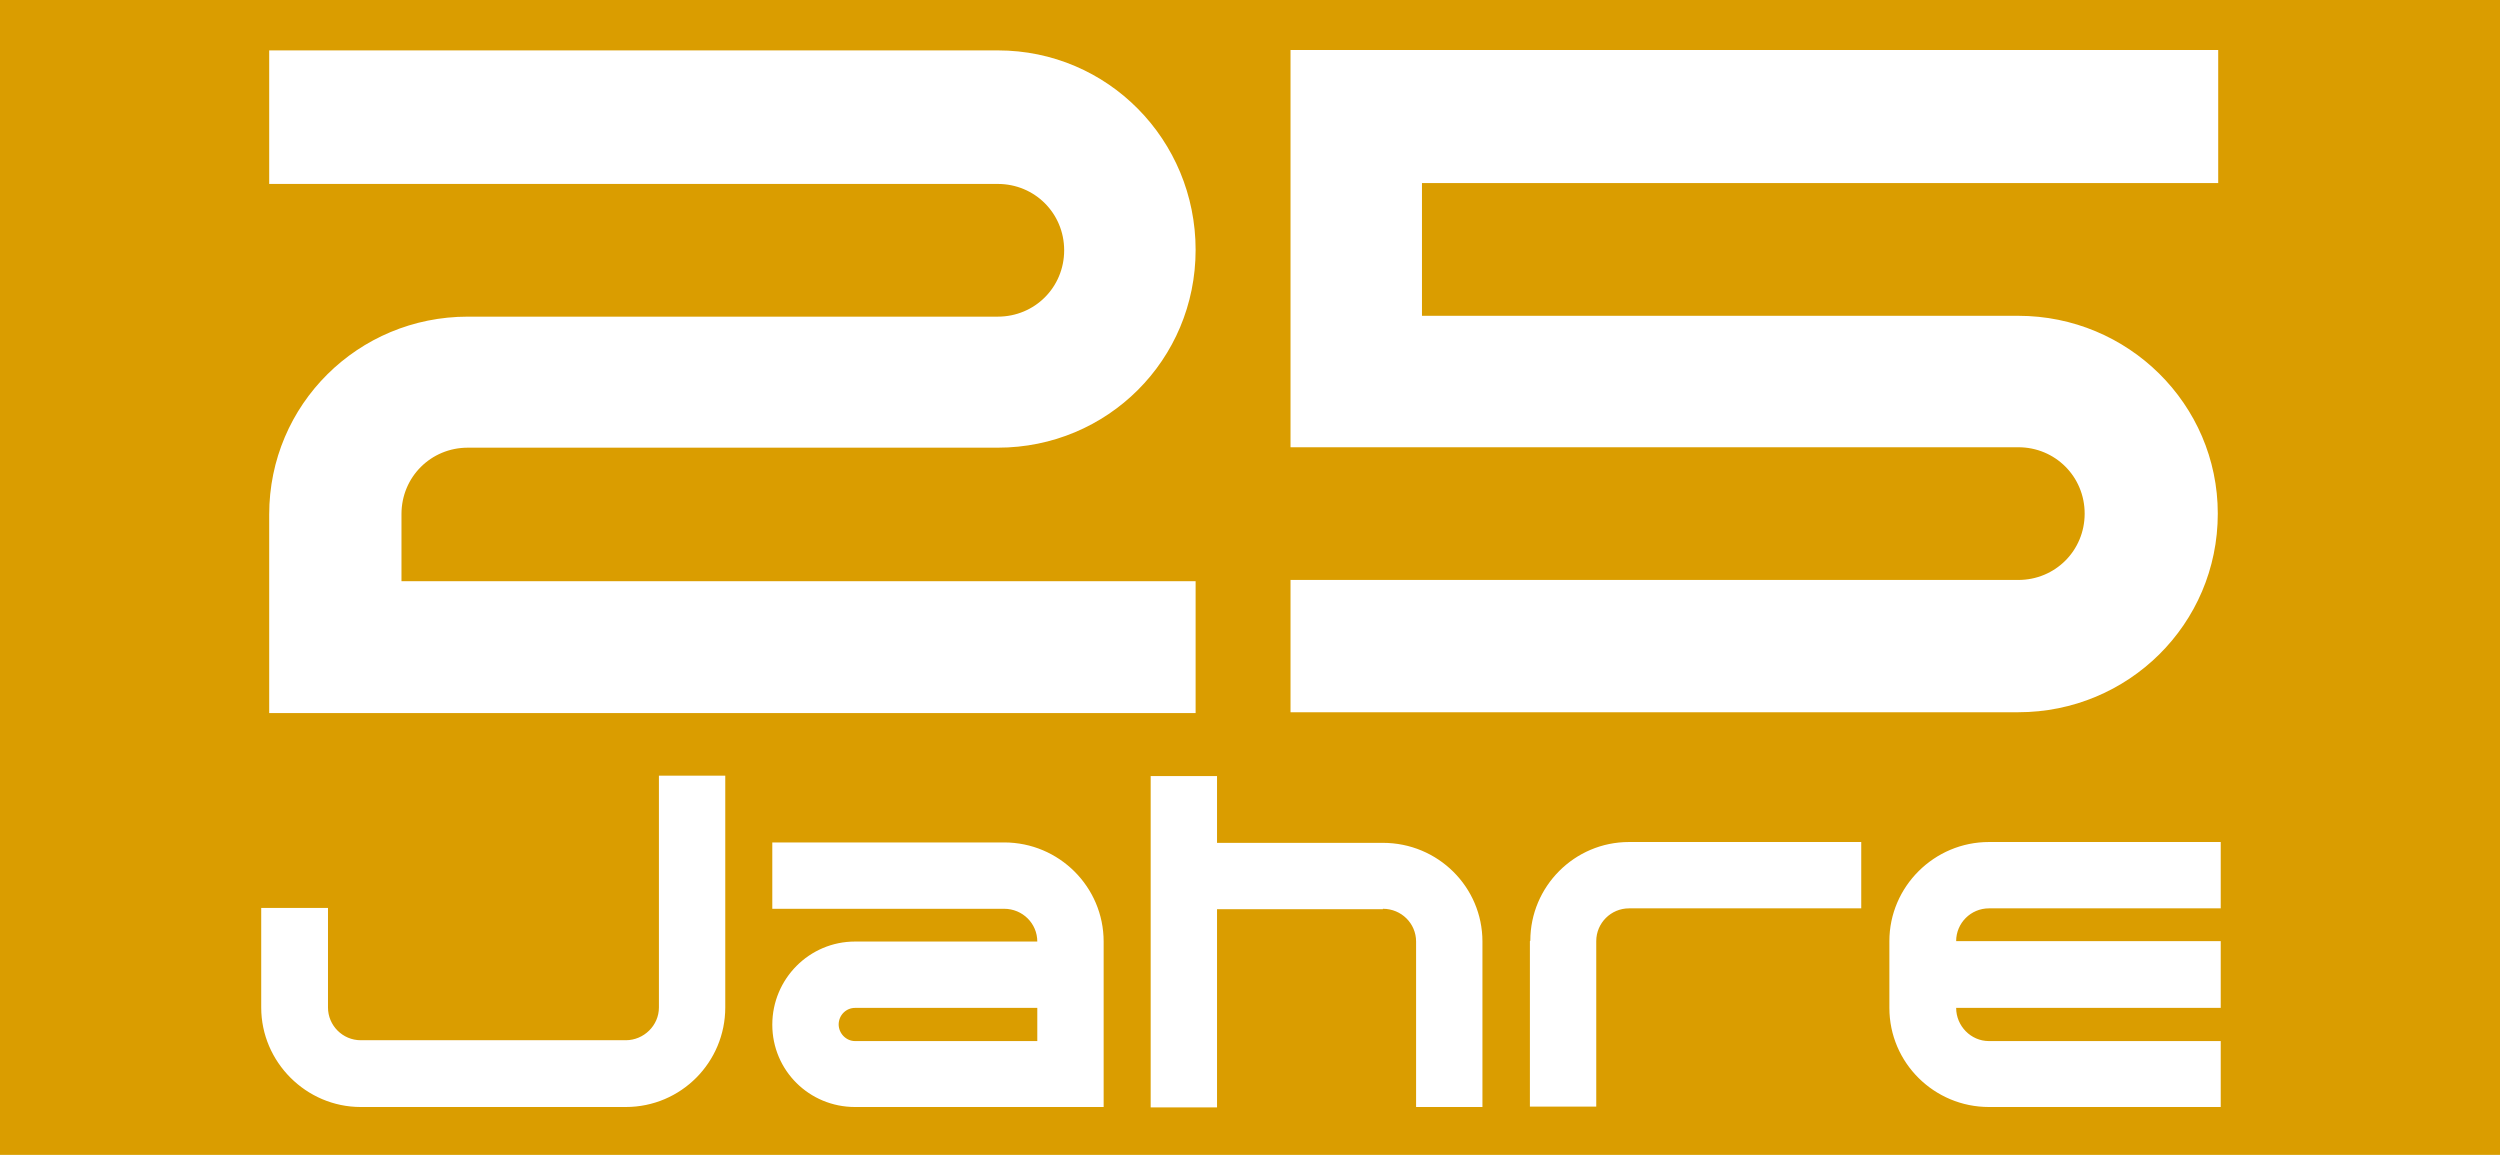
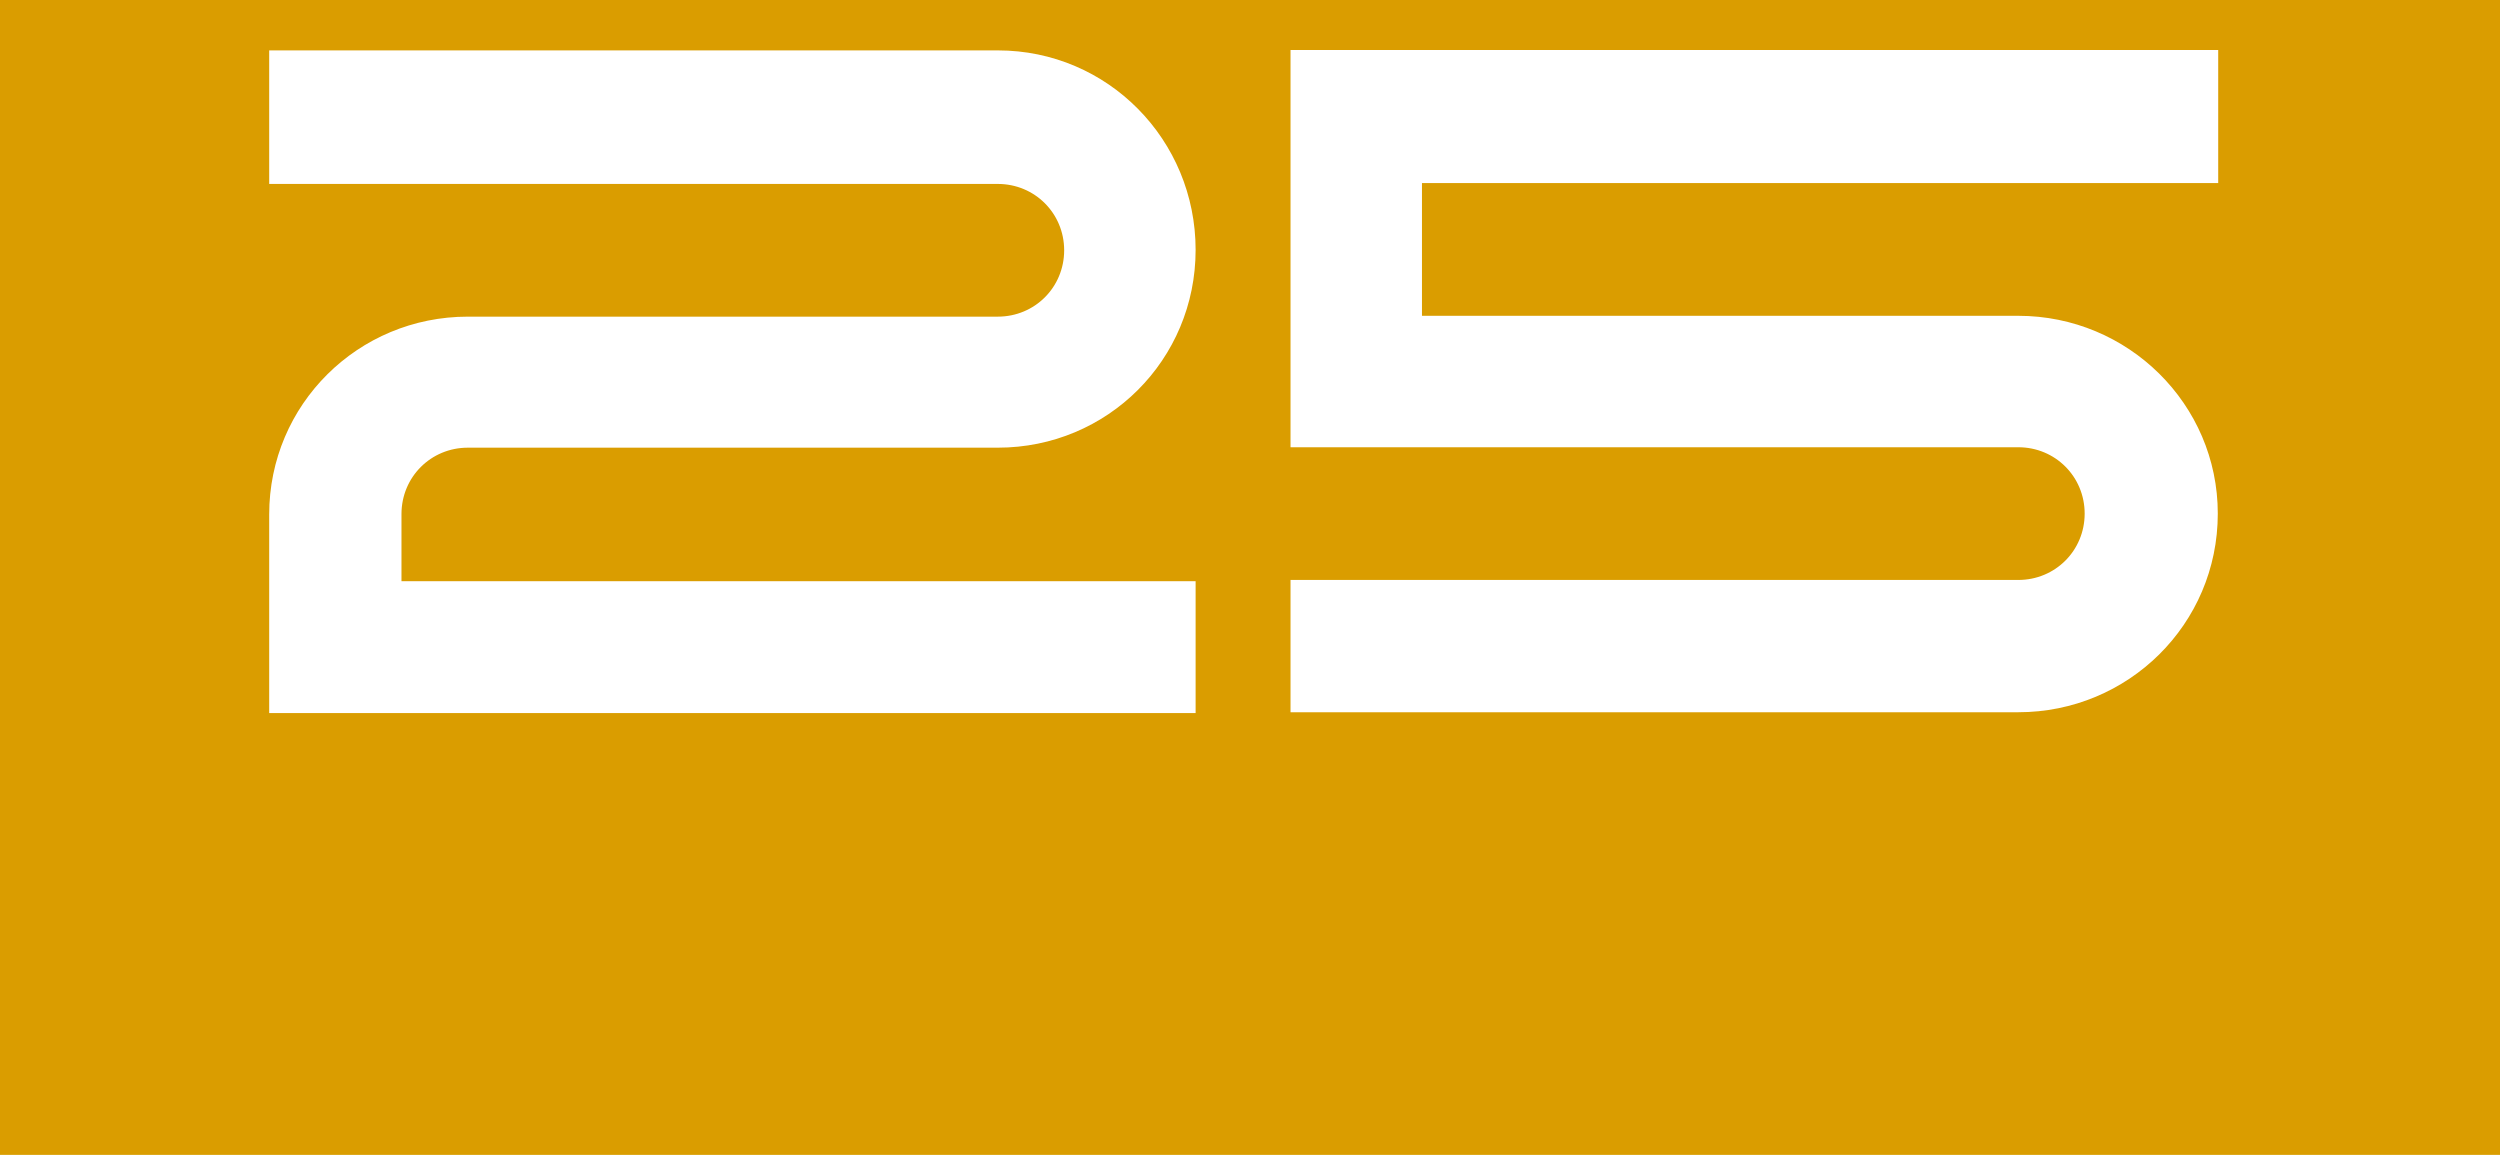
<svg xmlns="http://www.w3.org/2000/svg" viewBox="0 0 595.3 275">
  <path d="m0 0v275.3h595.3v-275.3z" fill="#da9d00" />
  <g fill="#fff">
-     <path d="m85.9 263.6h63.1c13.2 0 23.7-10.7 23.7-23.7v-55.2h-15.8v55.2c0 4.3-3.6 7.8-7.9 7.8h-63.1c-4.3 0-7.8-3.5-7.8-7.8v-23.7h-15.9v23.7c0 13 10.7 23.7 23.7 23.7zm176.9 0v-39.4c0-13-10.6-23.6-23.7-23.6h-55.2v15.8h55.2c4.4 0 7.9 3.5 7.9 7.8h-43.4c-10.9 0-19.7 8.9-19.7 19.8s8.8 19.6 19.7 19.6zm-63.1-19.6c0-2.3 1.8-4 3.9-4h43.4v7.9h-43.4c-2.1 0-3.9-1.8-3.9-4zm129.6-27.6c4.4 0 7.9 3.5 7.9 7.8v39.4h15.8v-39.4c0-13-10.6-23.5-23.7-23.5h-39.5v-15.9h-15.8v78.9h15.8v-47.2h39.5zm35 7.7v39.4h15.8v-39.4c0-4.3 3.5-7.8 7.8-7.8h55.3v-15.8h-55.3c-13 0-23.5 10.6-23.5 23.5zm109.3 39.5h55.2v-15.7h-55.2c-4.3 0-7.8-3.6-7.8-7.9h63v-15.9h-63c0-4.3 3.5-7.8 7.8-7.8h55.2v-15.8h-55.2c-13 0-23.7 10.6-23.7 23.6v15.9c0 13.1 10.7 23.6 23.7 23.6z" />
    <path d="m284.7 138.4h-189.1v-16c0-8.8 7-15.8 15.8-15.8h126.2c26.1 0 47.1-20.9 47.1-47.1s-20.9-47.5-47.1-47.5h-173.5v31.8h173.5c8.8 0 15.8 7 15.8 15.8s-7 15.8-15.8 15.8h-126.2c-26.1 0-47.3 20.9-47.3 47.1v47.3h220.6v-31.3zm243.4-16.1c0-26.1-21.4-47.1-47.5-47.1h-142v-31.6h189.6v-31.7h-220.9v94.6h173.3c8.8 0 15.8 7 15.8 15.8s-7 15.8-15.8 15.8h-173.3v31.5h173.3c26.1 0 47.5-20.9 47.5-47.3z" />
  </g>
</svg>